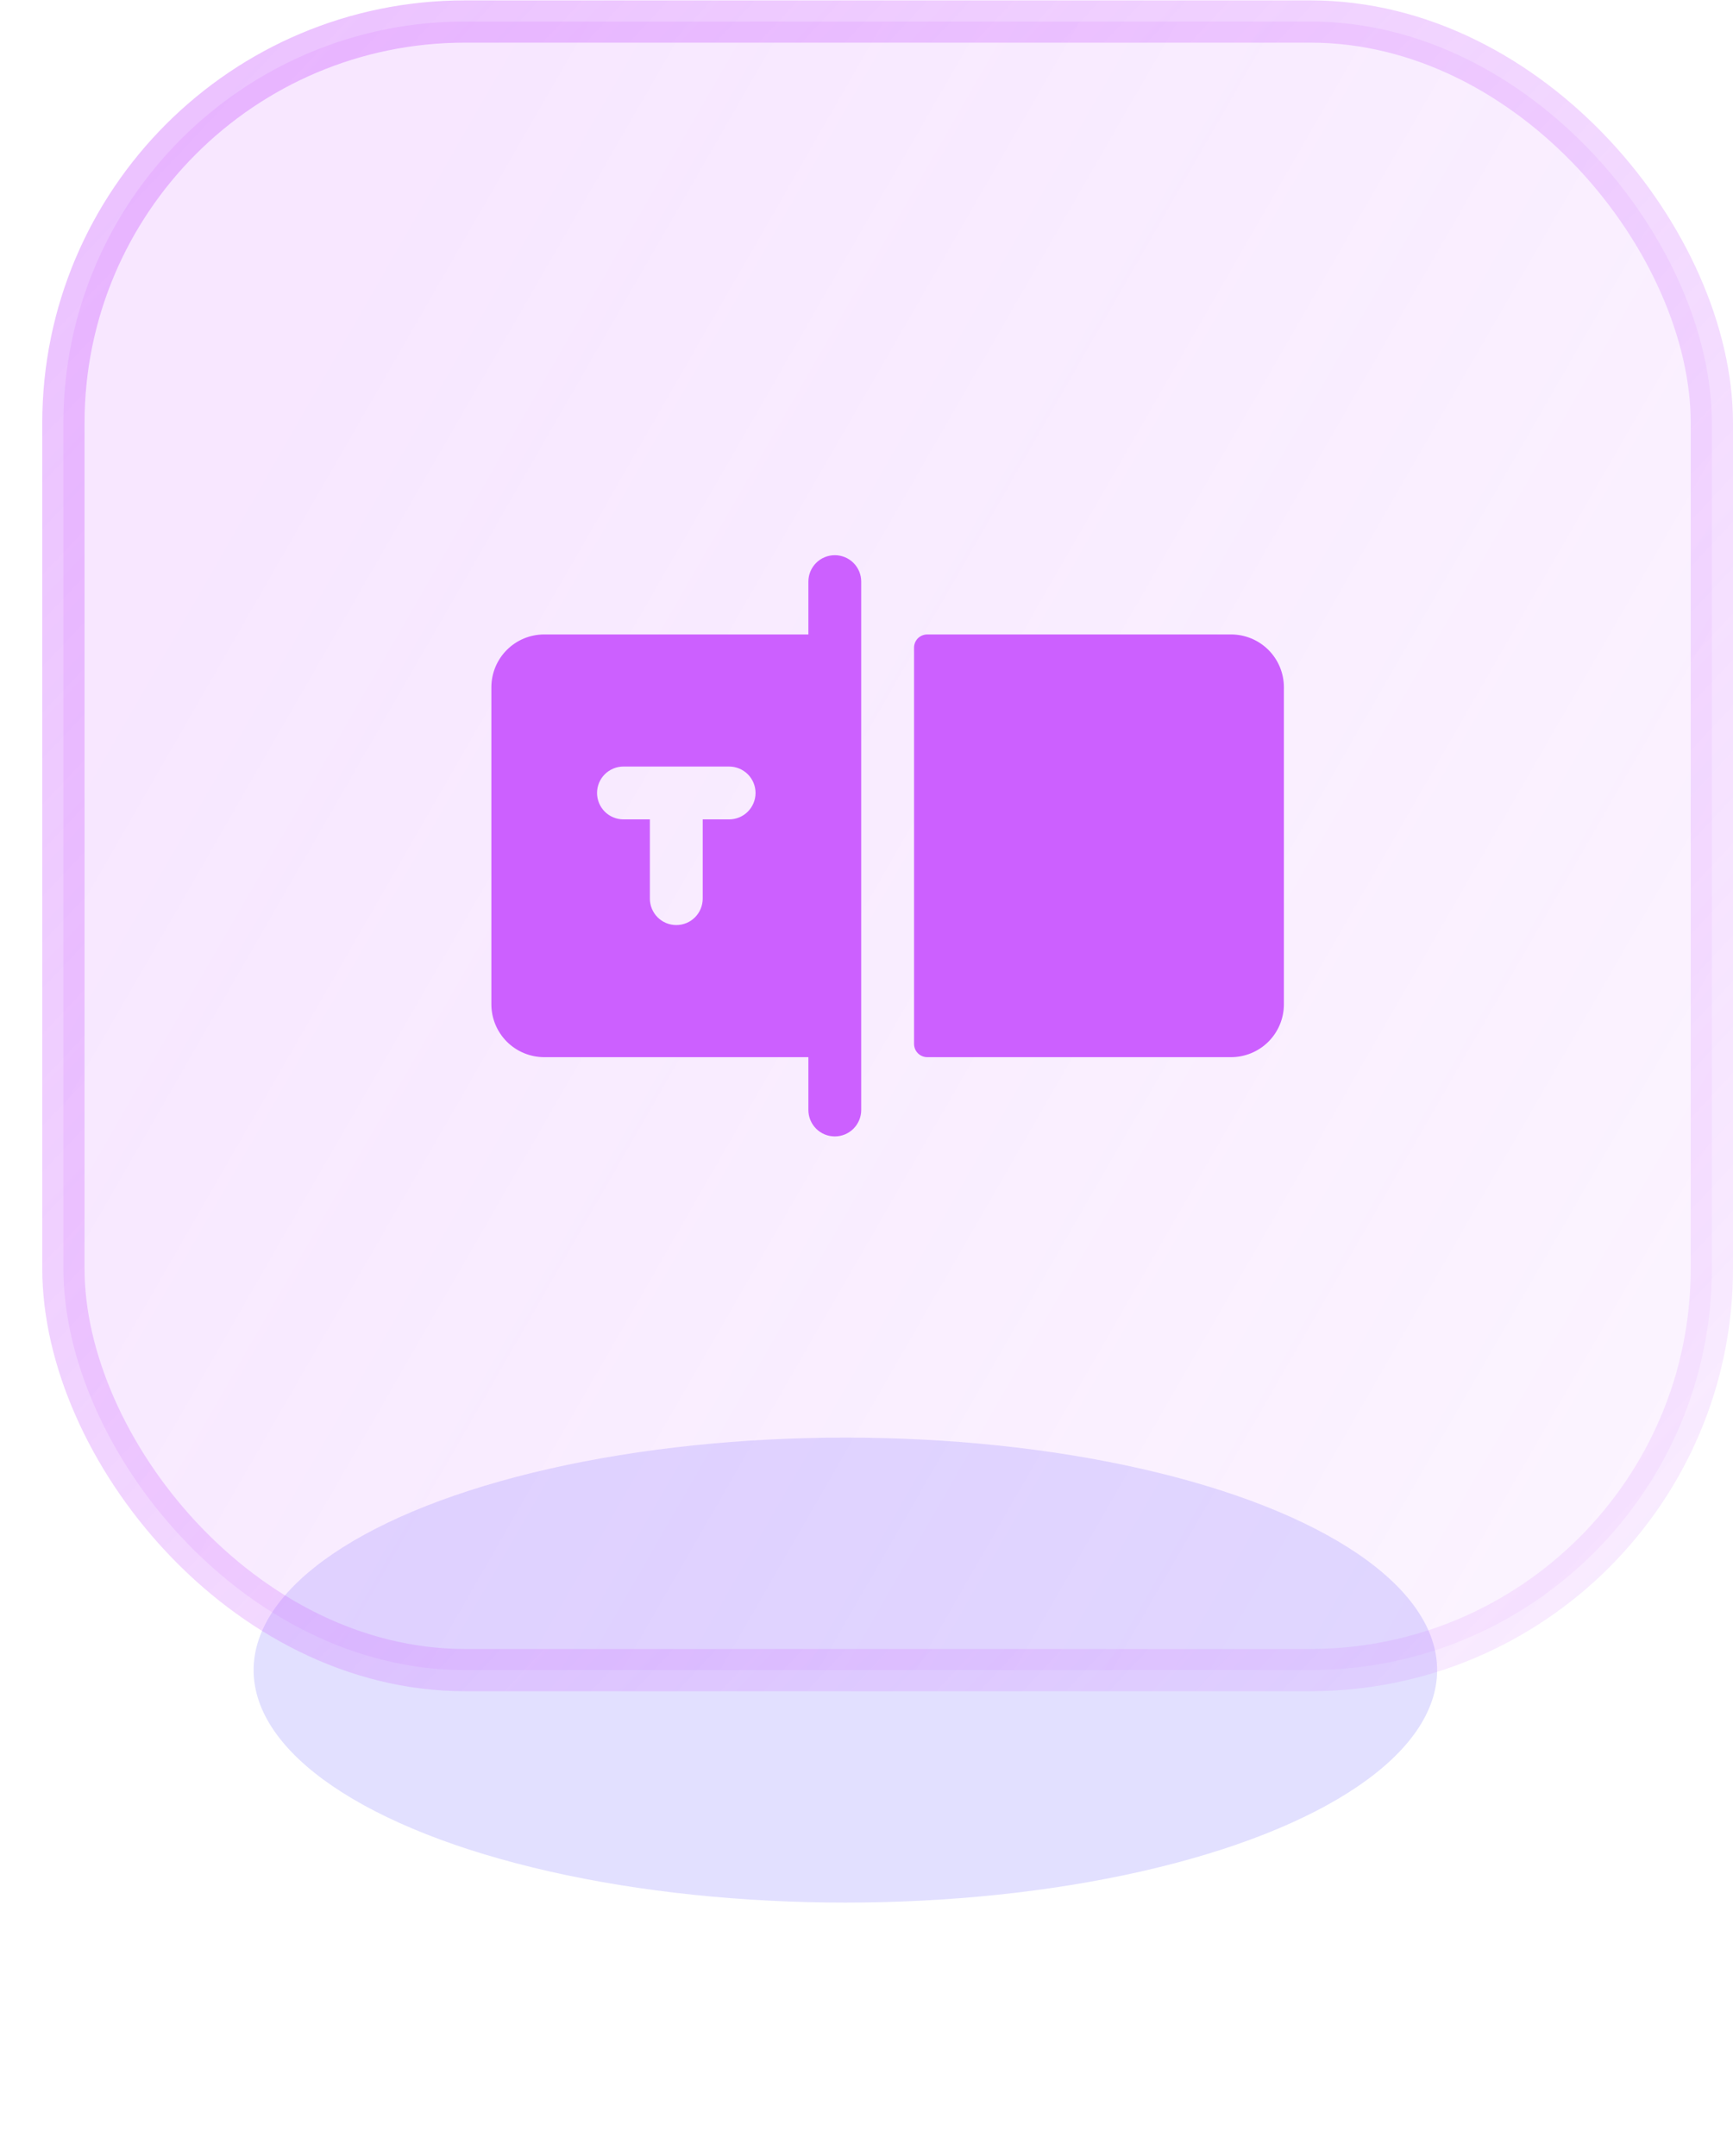
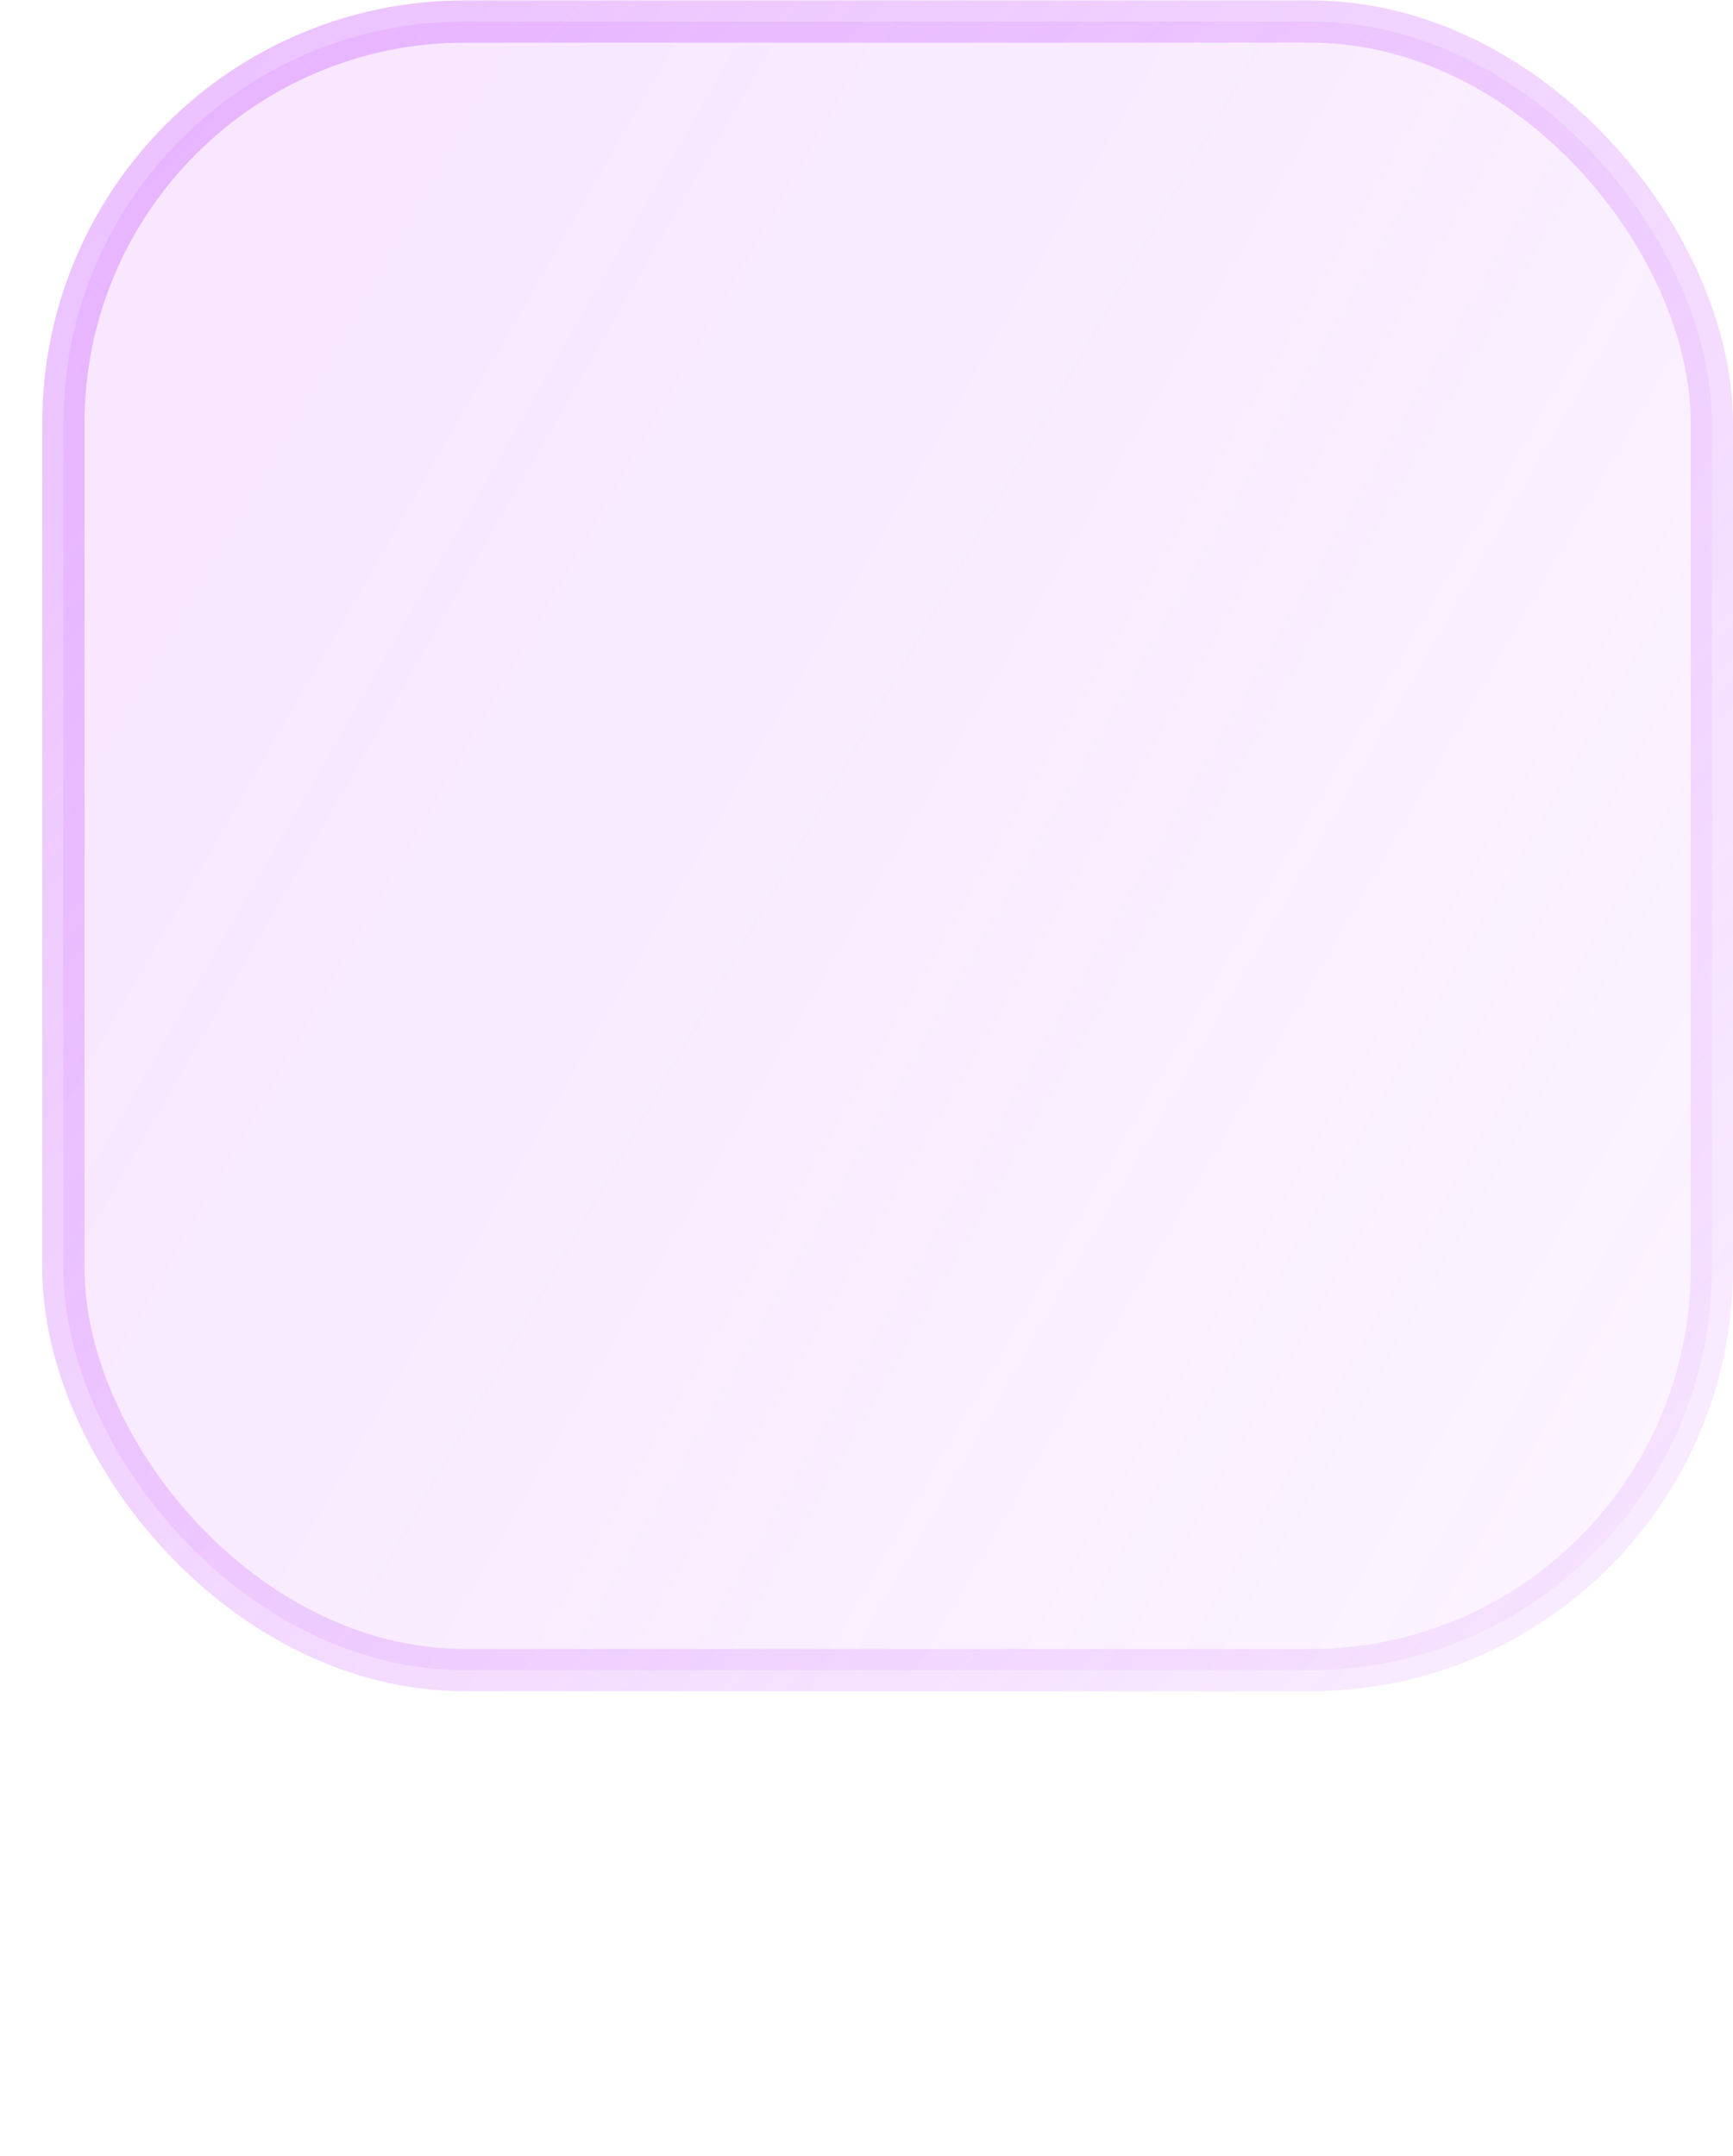
<svg xmlns="http://www.w3.org/2000/svg" width="41" height="51" viewBox="0 0 41 51" fill="none">
  <g filter="url(#filter0_f_0_3080)">
-     <ellipse cx="20" cy="39.509" rx="14" ry="5.5" fill="#7166FF" fill-opacity="0.2" />
-   </g>
+     </g>
  <rect x="1.5" y="0.509" width="39" height="39" rx="9.5" fill="url(#paint0_linear_0_3080)" fill-opacity="0.15" stroke="url(#paint1_linear_0_3080)" />
-   <path d="M30.375 16.259V23.759C30.375 24.09 30.243 24.408 30.009 24.643C29.774 24.877 29.456 25.009 29.125 25.009H21.938C21.855 25.009 21.775 24.976 21.716 24.917C21.658 24.859 21.625 24.779 21.625 24.696V15.321C21.625 15.238 21.658 15.159 21.716 15.1C21.775 15.042 21.855 15.009 21.938 15.009H29.125C29.456 15.009 29.774 15.14 30.009 15.375C30.243 15.609 30.375 15.927 30.375 16.259ZM20.375 13.759V26.259C20.375 26.424 20.309 26.584 20.192 26.701C20.075 26.818 19.916 26.884 19.75 26.884C19.584 26.884 19.425 26.818 19.308 26.701C19.191 26.584 19.125 26.424 19.125 26.259V25.009H12.875C12.543 25.009 12.226 24.877 11.991 24.643C11.757 24.408 11.625 24.09 11.625 23.759V16.259C11.625 15.927 11.757 15.609 11.991 15.375C12.226 15.14 12.543 15.009 12.875 15.009H19.125V13.759C19.125 13.593 19.191 13.434 19.308 13.317C19.425 13.2 19.584 13.134 19.75 13.134C19.916 13.134 20.075 13.2 20.192 13.317C20.309 13.434 20.375 13.593 20.375 13.759ZM17.875 18.759C17.875 18.593 17.809 18.434 17.692 18.317C17.575 18.2 17.416 18.134 17.25 18.134H14.75C14.584 18.134 14.425 18.2 14.308 18.317C14.191 18.434 14.125 18.593 14.125 18.759C14.125 18.924 14.191 19.084 14.308 19.201C14.425 19.318 14.584 19.384 14.75 19.384H15.375V21.259C15.375 21.424 15.441 21.584 15.558 21.701C15.675 21.818 15.834 21.884 16 21.884C16.166 21.884 16.325 21.818 16.442 21.701C16.559 21.584 16.625 21.424 16.625 21.259V19.384H17.25C17.416 19.384 17.575 19.318 17.692 19.201C17.809 19.084 17.875 18.924 17.875 18.759Z" fill="#CC60FF" />
  <defs>
    <filter id="filter0_f_0_3080" x="0" y="28.009" width="40" height="23" filterUnits="userSpaceOnUse" color-interpolation-filters="sRGB">
      <feFlood flood-opacity="0" result="BackgroundImageFix" />
      <feBlend mode="normal" in="SourceGraphic" in2="BackgroundImageFix" result="shape" />
      <feGaussianBlur stdDeviation="3" result="effect1_foregroundBlur_0_3080" />
    </filter>
    <linearGradient id="paint0_linear_0_3080" x1="1" y1="20.009" x2="41" y2="43.009" gradientUnits="userSpaceOnUse">
      <stop stop-color="#CC60FF" />
      <stop offset="1" stop-color="#CC60FF" stop-opacity="0.4" />
    </linearGradient>
    <linearGradient id="paint1_linear_0_3080" x1="1" y1="0.009" x2="42.5" y2="39.009" gradientUnits="userSpaceOnUse">
      <stop stop-color="#CC60FF" stop-opacity="0.4" />
      <stop offset="1" stop-color="#CC60FF" stop-opacity="0.1" />
    </linearGradient>
  </defs>
</svg>